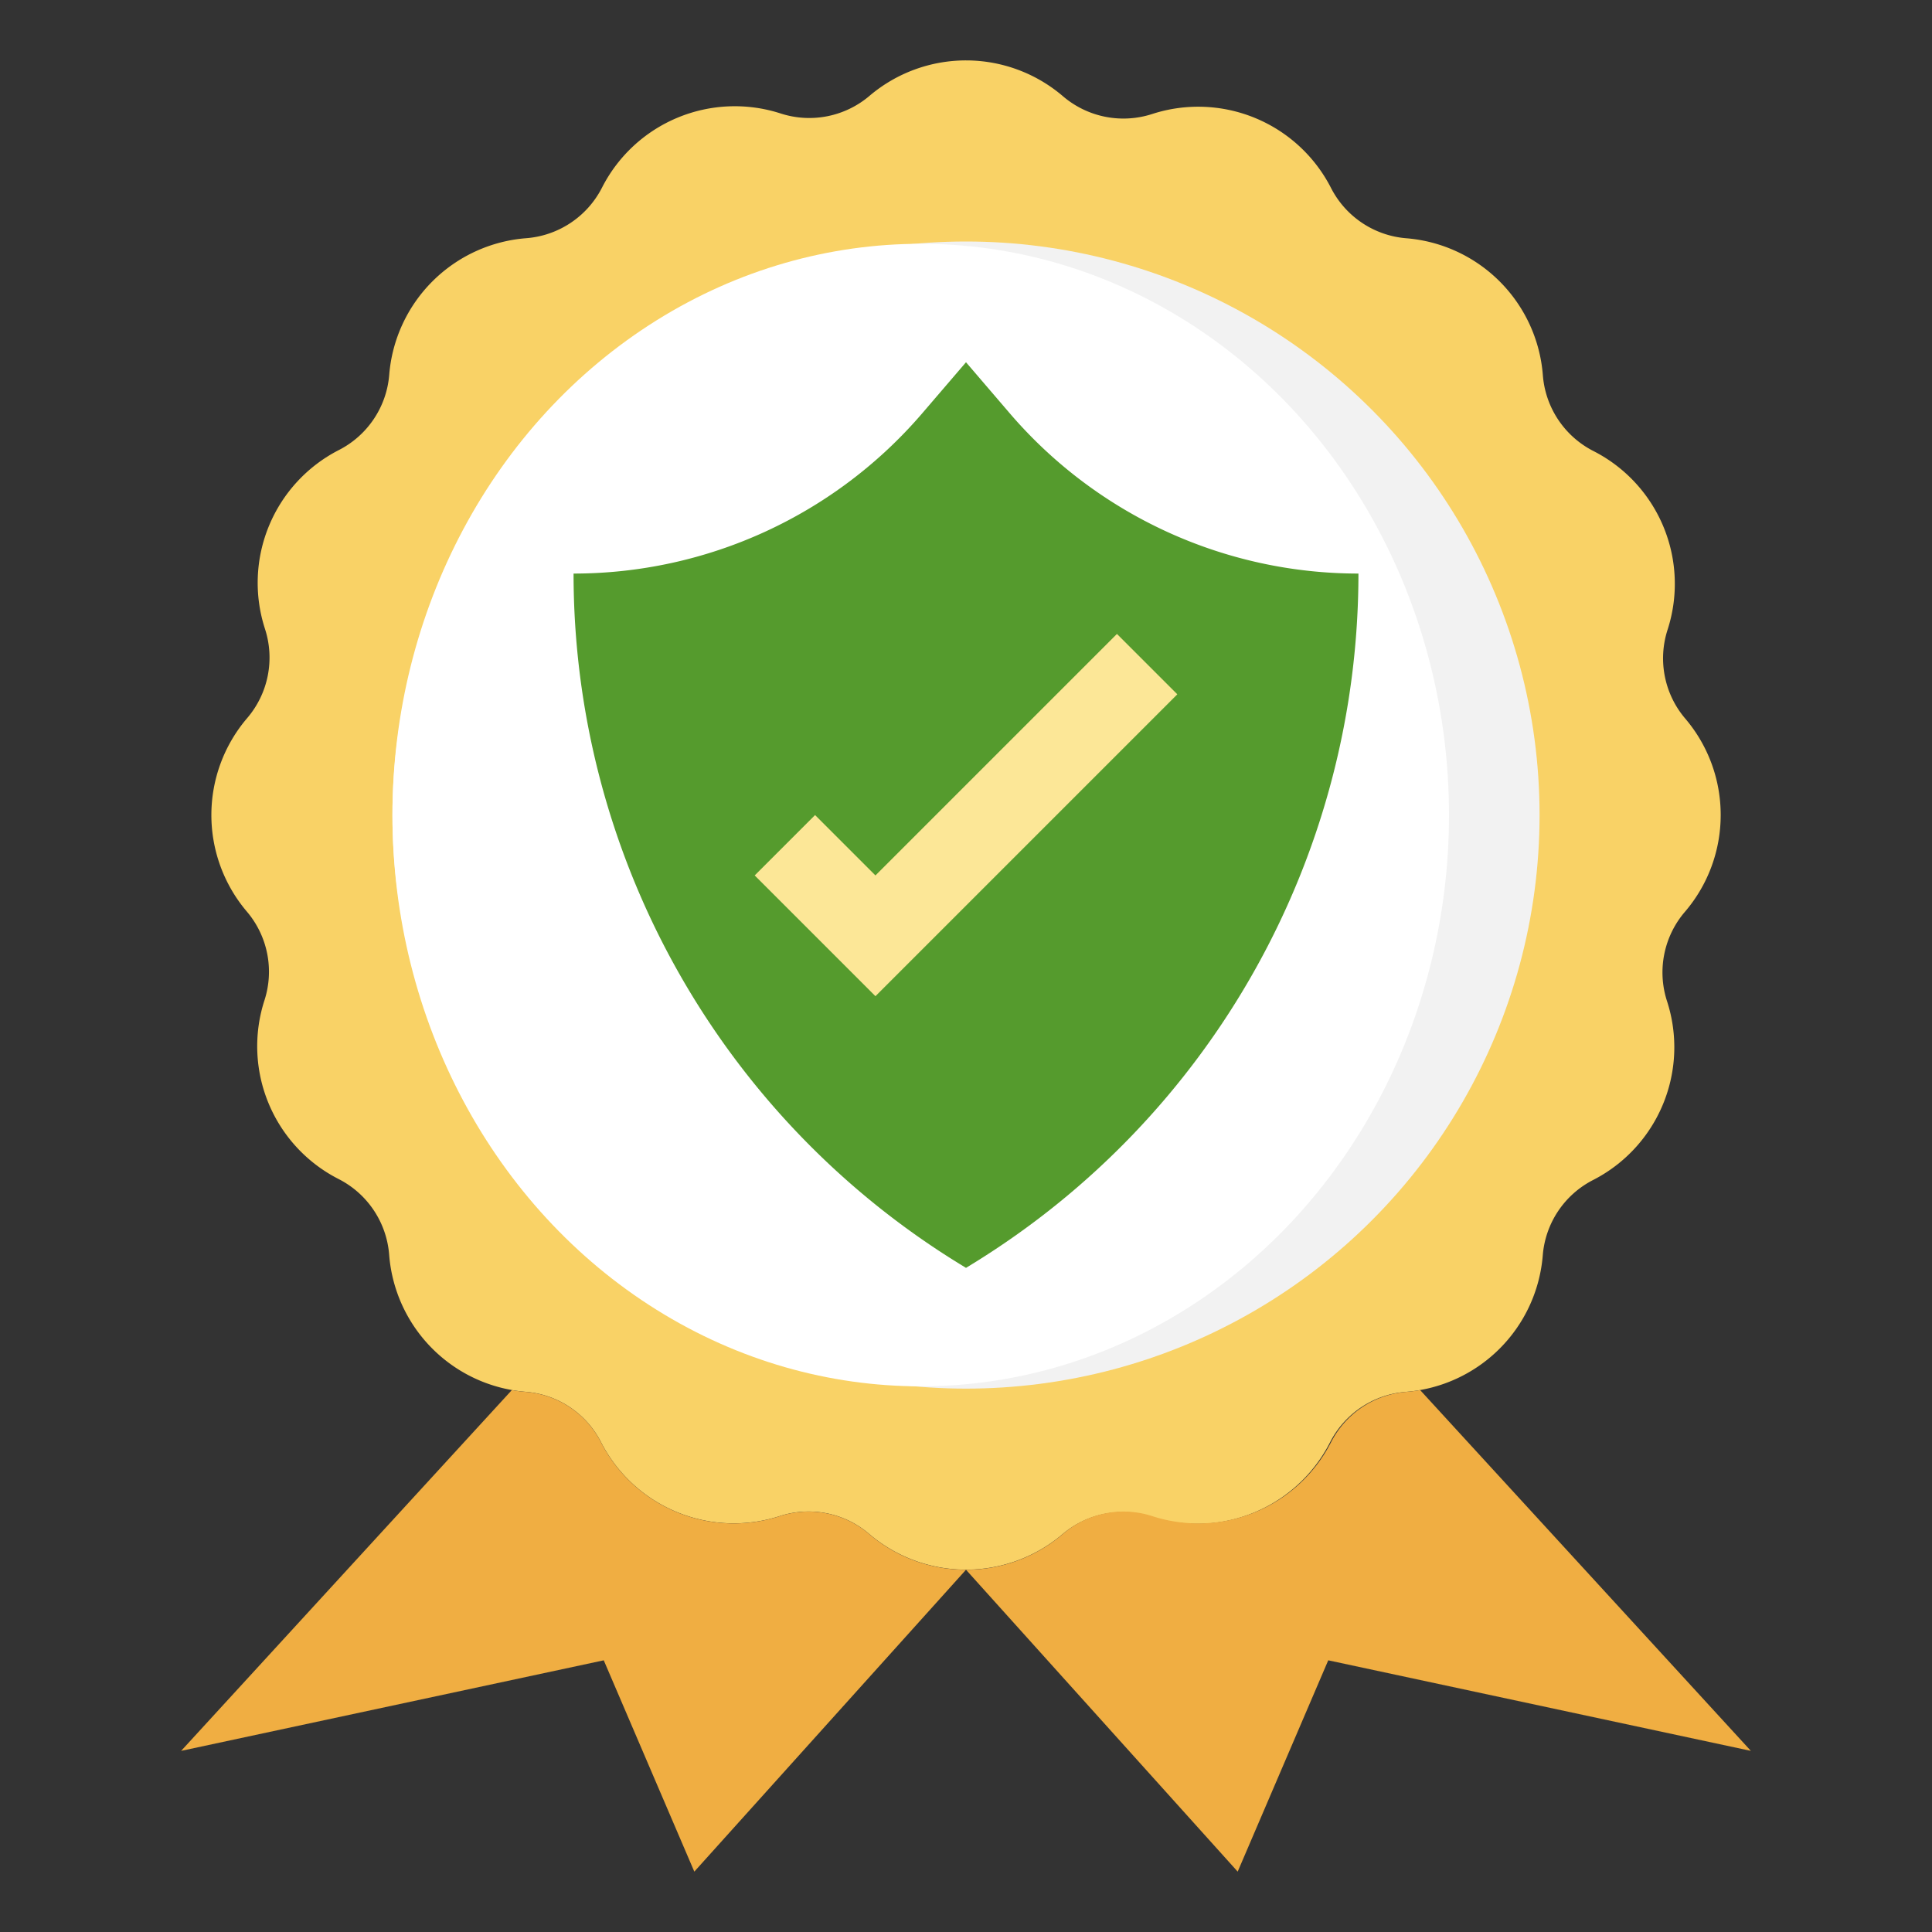
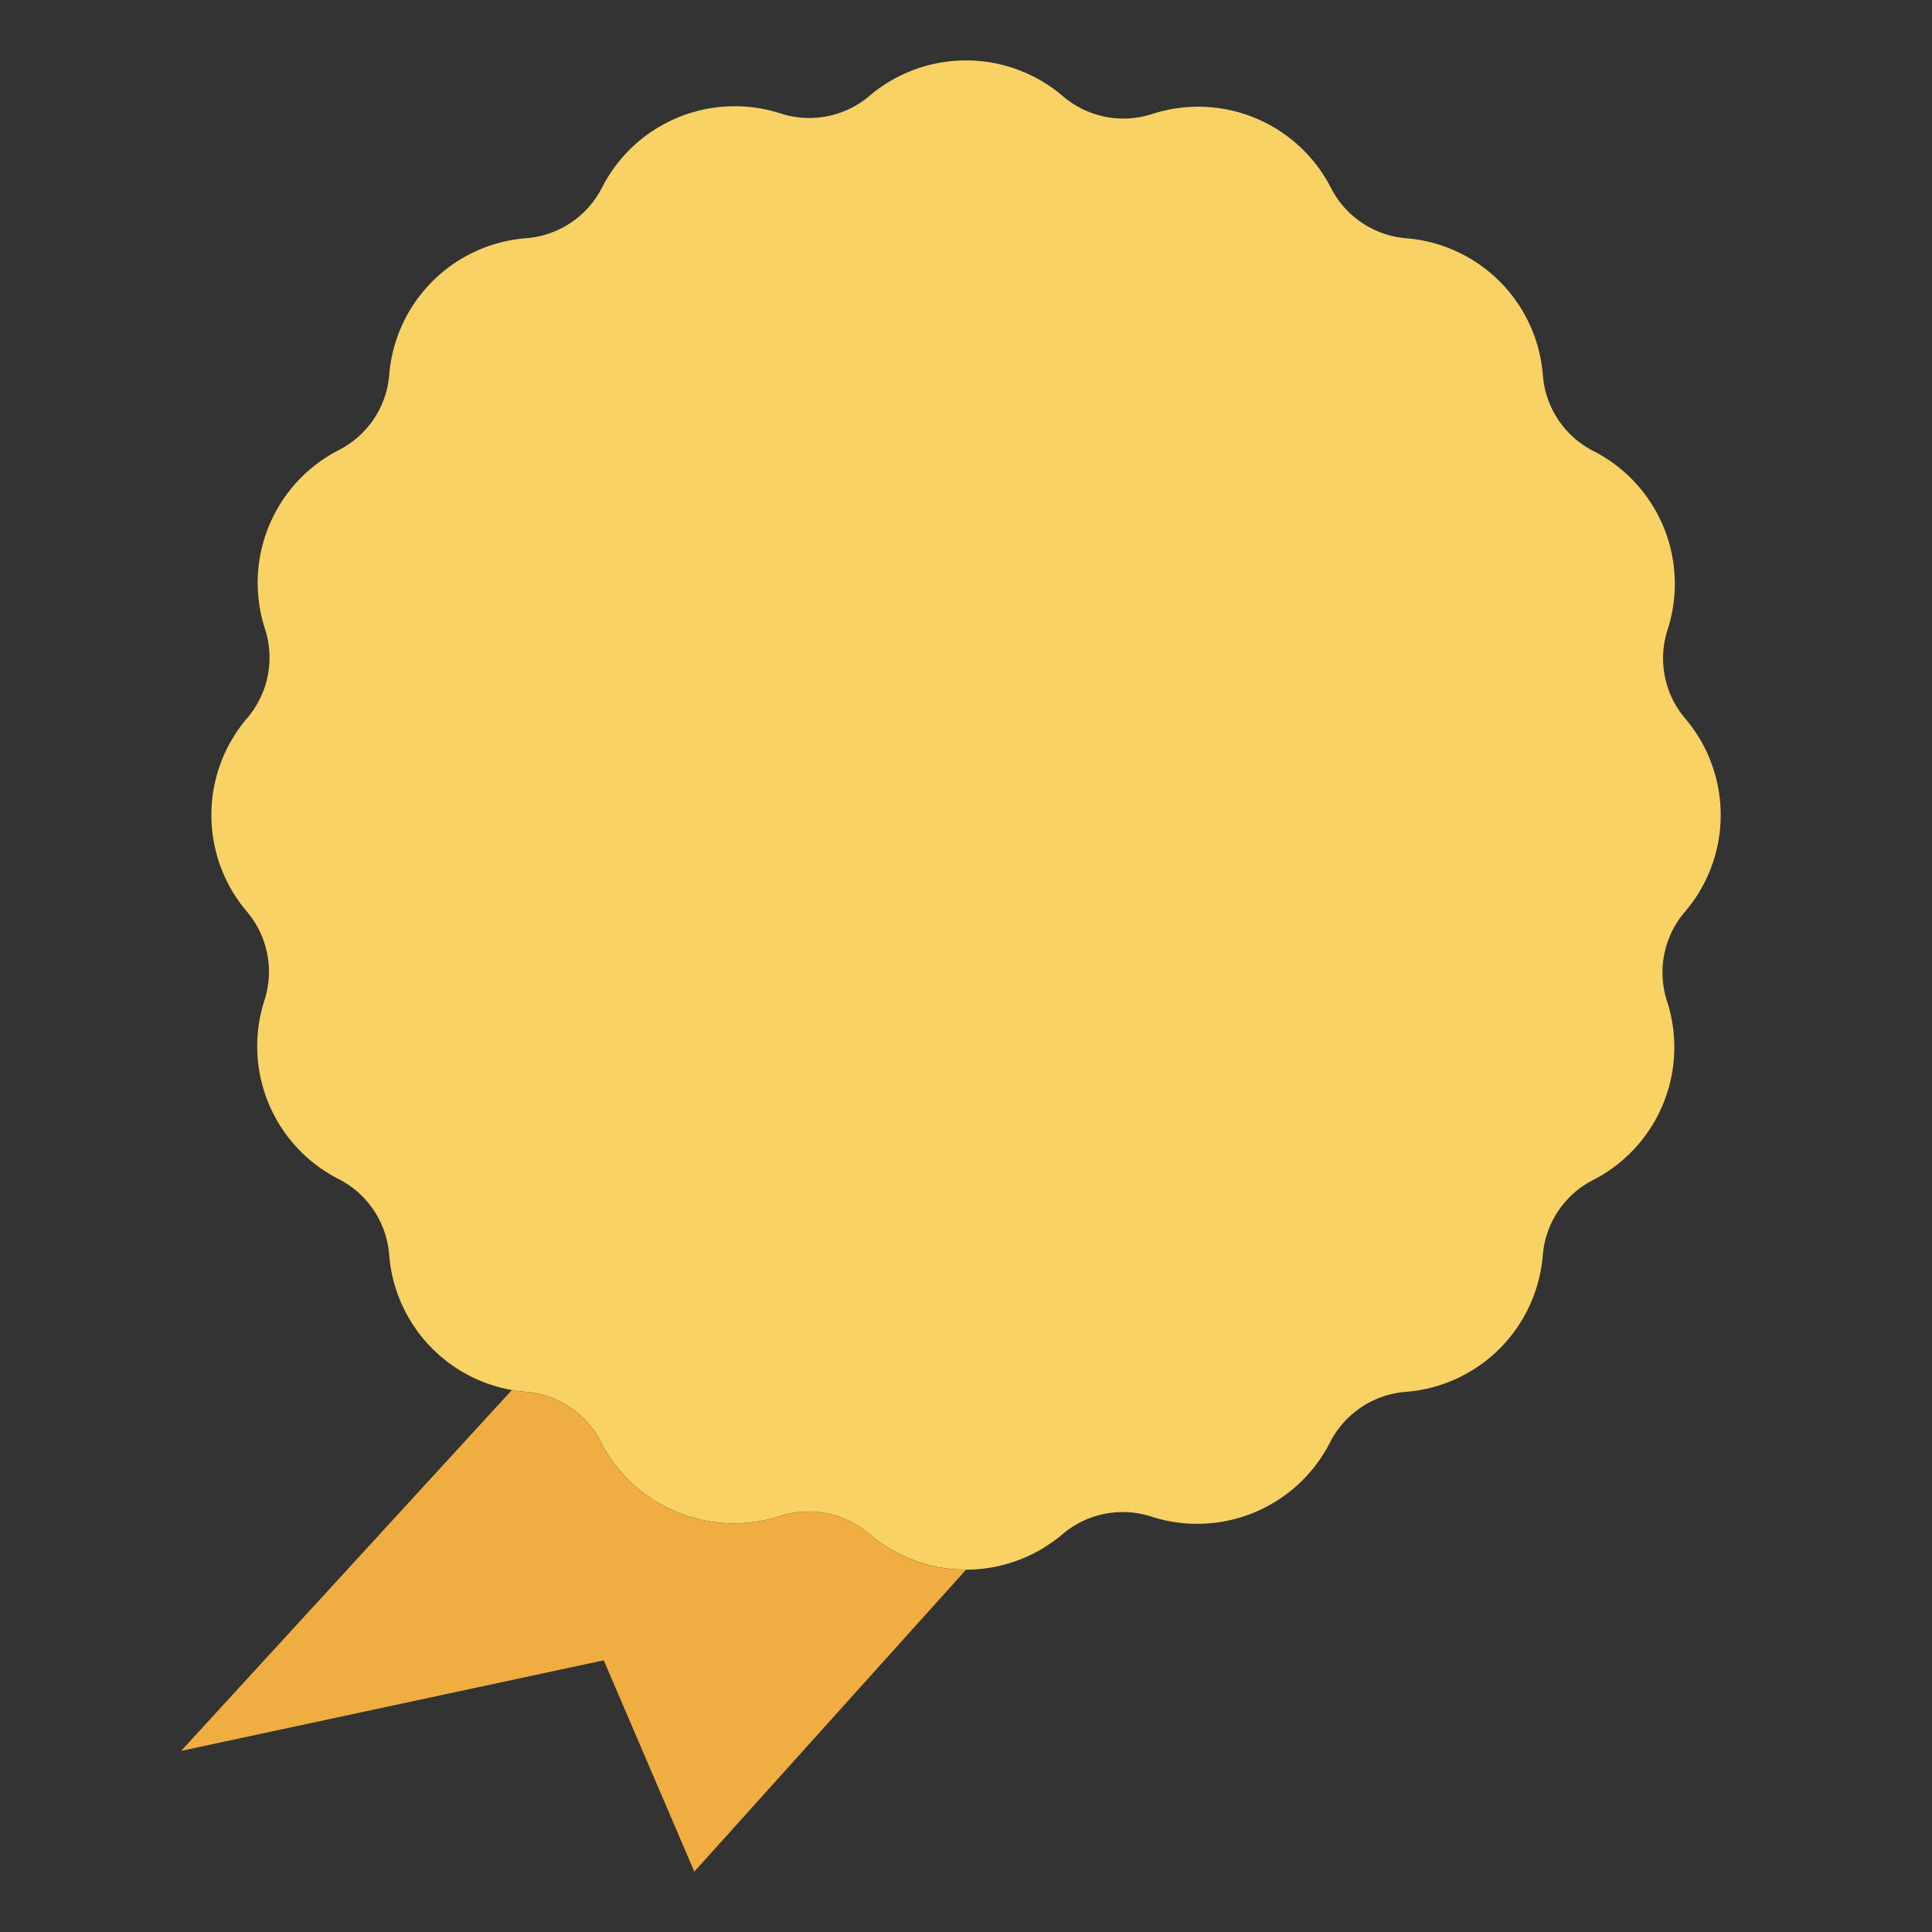
<svg xmlns="http://www.w3.org/2000/svg" id="Layer_3" height="512" viewBox="0 0 64 64" width="512" data-name="Layer 3">
  <rect x="0" y="0" width="64" height="64" fill="#333333" stroke="none" />
  <path d="m57 27a4.92 4.92 0 0 0 -1.173-3.195 3.079 3.079 0 0 1 -.585-2.949 4.936 4.936 0 0 0 -2.454-5.913 3.085 3.085 0 0 1 -1.679-2.515 4.936 4.936 0 0 0 -4.52-4.535 3.077 3.077 0 0 1 -2.5-1.672 4.941 4.941 0 0 0 -5.917-2.446 3.082 3.082 0 0 1 -2.966-.592 4.939 4.939 0 0 0 -6.4-.01 3.078 3.078 0 0 1 -2.949.585 4.936 4.936 0 0 0 -5.913 2.454 3.085 3.085 0 0 1 -2.515 1.679 4.936 4.936 0 0 0 -4.535 4.519 3.077 3.077 0 0 1 -1.672 2.5 4.941 4.941 0 0 0 -2.446 5.917 3.082 3.082 0 0 1 -.592 2.966 4.939 4.939 0 0 0 -.01 6.4 3.078 3.078 0 0 1 .585 2.949 4.936 4.936 0 0 0 2.454 5.913 3.083 3.083 0 0 1 1.679 2.515 4.936 4.936 0 0 0 4.519 4.535 3.077 3.077 0 0 1 2.5 1.672 4.941 4.941 0 0 0 5.917 2.446 3.082 3.082 0 0 1 2.966.592 4.939 4.939 0 0 0 6.4.01 3.078 3.078 0 0 1 2.949-.585 4.936 4.936 0 0 0 5.913-2.454 3.083 3.083 0 0 1 2.515-1.679 4.936 4.936 0 0 0 4.535-4.52 3.077 3.077 0 0 1 1.672-2.5 4.941 4.941 0 0 0 2.446-5.917 3.082 3.082 0 0 1 .592-2.966 4.926 4.926 0 0 0 1.184-3.204z" fill="#f9d266" />
  <path d="m32 52-9 10-3-7-14 3 10.956-11.952c.15.027.3.047.454.059a3.077 3.077 0 0 1 2.5 1.672 4.941 4.941 0 0 0 5.917 2.446 3.082 3.082 0 0 1 2.966.592 4.926 4.926 0 0 0 3.207 1.183z" fill="#f0ae42" />
-   <path d="m32 52 9 10 3-7 14 3-10.956-11.952c-.15.027-.3.047-.454.059a3.077 3.077 0 0 0 -2.5 1.672 4.941 4.941 0 0 1 -5.917 2.446 3.082 3.082 0 0 0 -2.966.592 4.926 4.926 0 0 1 -3.207 1.183z" fill="#f0ae42" />
-   <circle cx="32" cy="27" fill="#f2f2f2" r="19" />
-   <ellipse cx="30.5" cy="27" fill="#fff" rx="17.5" ry="18.924" />
-   <path d="m32 42 .226-.139a26.843 26.843 0 0 0 12.774-22.861 15.219 15.219 0 0 1 -11.556-5.315l-1.444-1.685-1.444 1.684a15.218 15.218 0 0 1 -11.556 5.316 26.845 26.845 0 0 0 12.775 22.862z" fill="#559b2d" />
-   <path d="m25 29 4 4 10-10-2-2-8 8-2-2z" fill="#fce797" />
</svg>